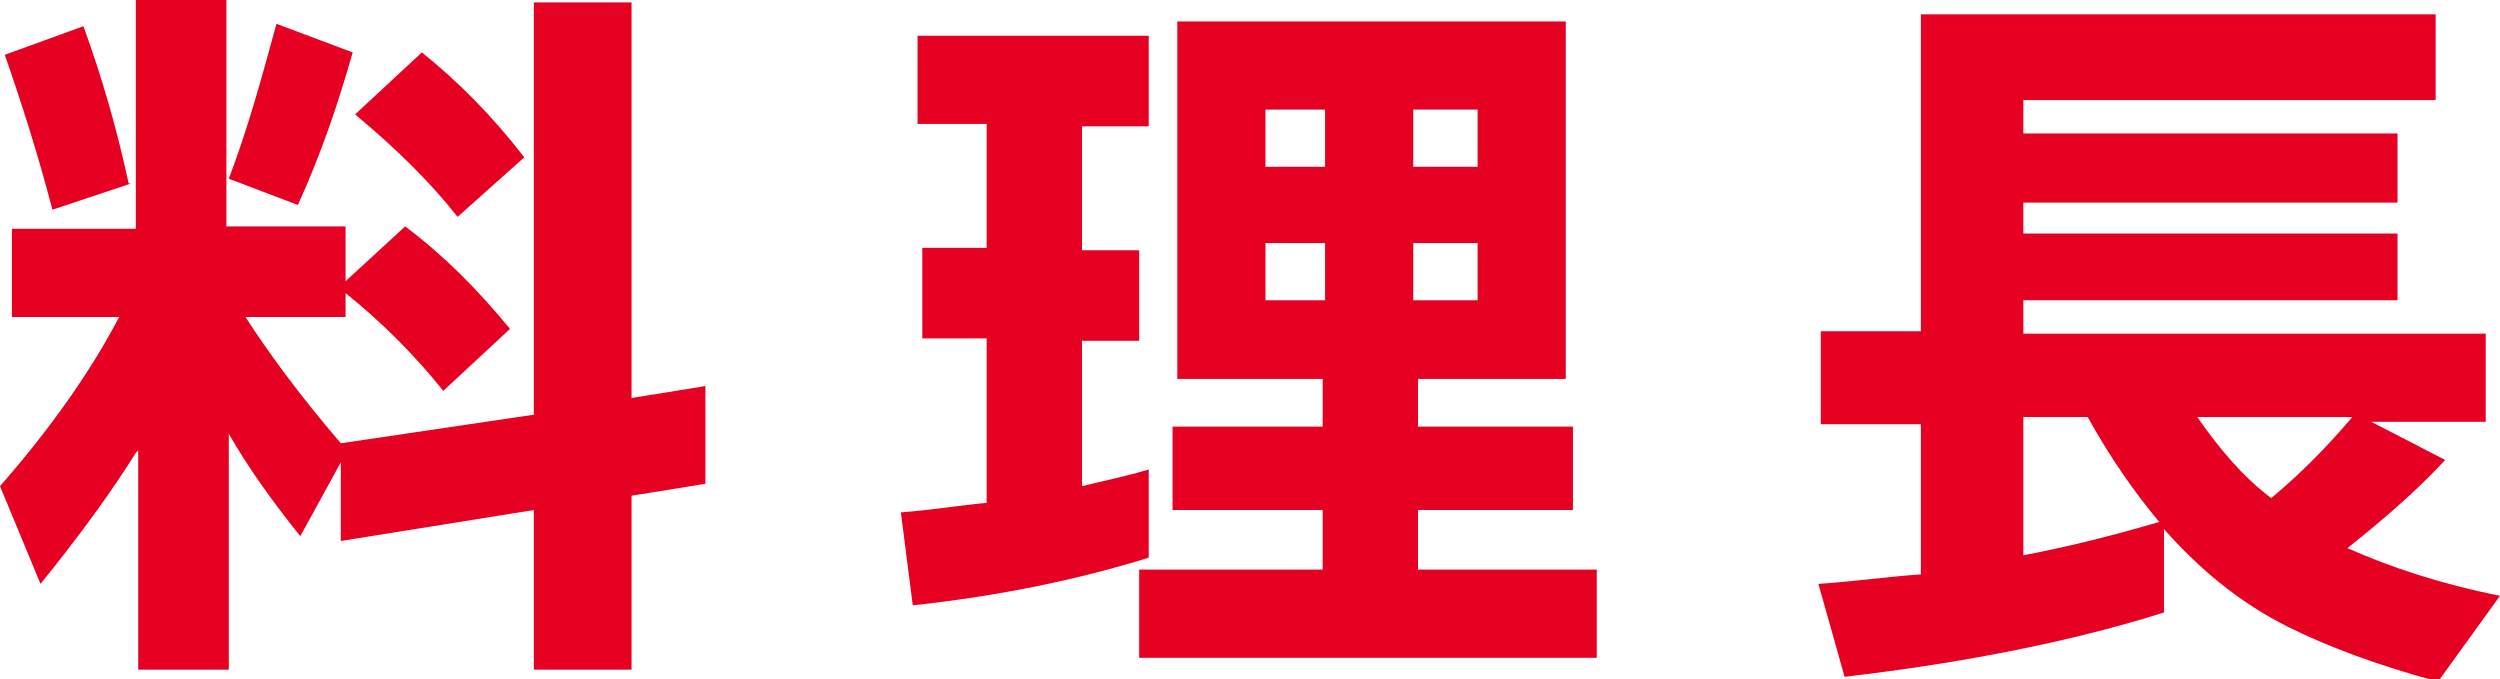
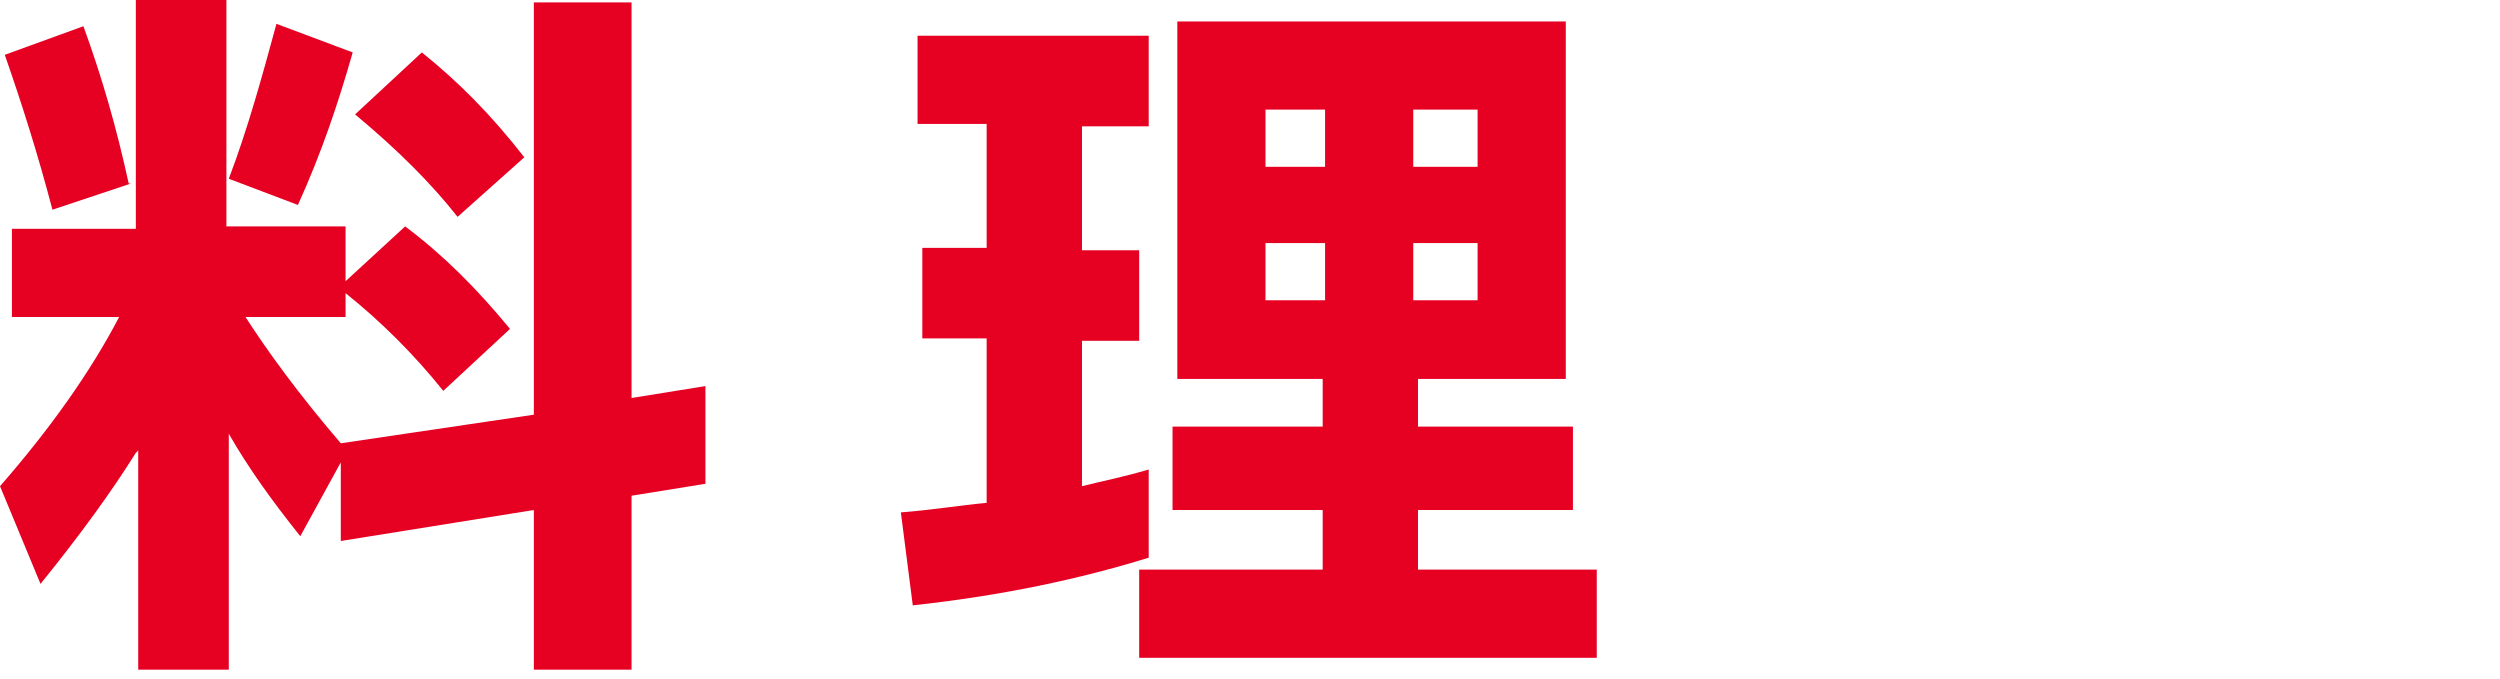
<svg xmlns="http://www.w3.org/2000/svg" version="1.1" viewBox="0 0 104.9 28.5">
  <defs>
    <style>
      .cls-1 {
        fill: #e60022;
      }
    </style>
  </defs>
  <g>
    <g id="_レイヤー_2">
      <g id="_レイヤー_1-2">
        <path class="cls-1" d="M5.7,19c-1,1.6-2.3,3.4-4,5.5L0,20.4c2.1-2.4,3.8-4.8,5-7.1H.5v-3.7h5.2V0h3.8v9.5h5v2.3l2.5-2.3c1.6,1.2,3,2.6,4.4,4.3l-2.8,2.6c-1.2-1.5-2.6-2.9-4.1-4.1v1h-4.2c.9,1.4,2.2,3.2,4,5.3l8.1-1.2V.1h4.1v16.6l3.1-.5v4.1l-3.1.5v7.3h-4.1v-6.7l-8.1,1.3v-3.3l-1.7,3.1c-1.2-1.5-2.2-2.9-3-4.3v9.9h-3.8v-9.2s0,0,0,0ZM5.5,7.7l-3.3,1.1C1.6,6.5.9,4.3.2,2.3l3.3-1.2c.8,2.2,1.4,4.3,1.9,6.6ZM14.8,2.2c-.6,2.1-1.3,4.2-2.3,6.4l-2.9-1.1c.8-2.1,1.4-4.3,2-6.5l3.2,1.2s0,0,0,0ZM22,6.6l-2.8,2.5c-1.1-1.4-2.5-2.8-4.3-4.3l2.8-2.6c1.5,1.2,2.9,2.6,4.3,4.4,0,0,0,0,0,0Z" />
        <path class="cls-1" d="M48.2,23.4c-2.9.9-6.2,1.6-9.9,2l-.5-3.9c1.3-.1,2.5-.3,3.6-.4v-6.9h-2.7v-3.8h2.7v-5.2h-2.9V1.5h9.7v3.8h-2.8v5.2h2.4v3.8h-2.4v6.1c.8-.2,1.8-.4,2.8-.7v3.8s0,0,0,0ZM67,27.6h-19.2v-3.7h7.7v-2.5h-6.3v-3.5h6.3v-2h-6.1V.9h16.3v15h-6.2v2h6.5v3.5h-6.5v2.5h7.5s0,3.7,0,3.7ZM55.6,7v-2.4h-2.5v2.4h2.5ZM55.6,12.6v-2.4h-2.5v2.4h2.5ZM62,7v-2.4h-2.7v2.4h2.7ZM62,12.6v-2.4h-2.7v2.4h2.7Z" />
-         <path class="cls-1" d="M90.8,25.7c-3.8,1.2-8.3,2.1-13.4,2.7l-1.1-3.9c1.5-.1,2.9-.3,4.3-.4v-6.3h-4.2v-3.9h4.2V.6h21.6v3.6h-17.3v1.4h15.7v2.9h-15.7v1.3h15.7v2.8h-15.7v1.4h19.4v3.7h-4.8l3.1,1.6c-1.2,1.3-2.6,2.5-4.1,3.7,1.8.8,3.9,1.5,6.4,2l-2.6,3.6c-2.6-.7-4.7-1.5-6.3-2.3-2-1-3.7-2.4-5.2-4.1v3.6h0ZM84.9,23.3c2.1-.4,4-.9,5.7-1.4-1-1.2-2-2.6-3-4.4h-2.7v5.8ZM92.2,17.5c.9,1.3,1.9,2.5,3.1,3.4,1.2-1,2.3-2.1,3.4-3.4,0,0-6.6,0-6.6,0Z" />
      </g>
    </g>
  </g>
</svg>